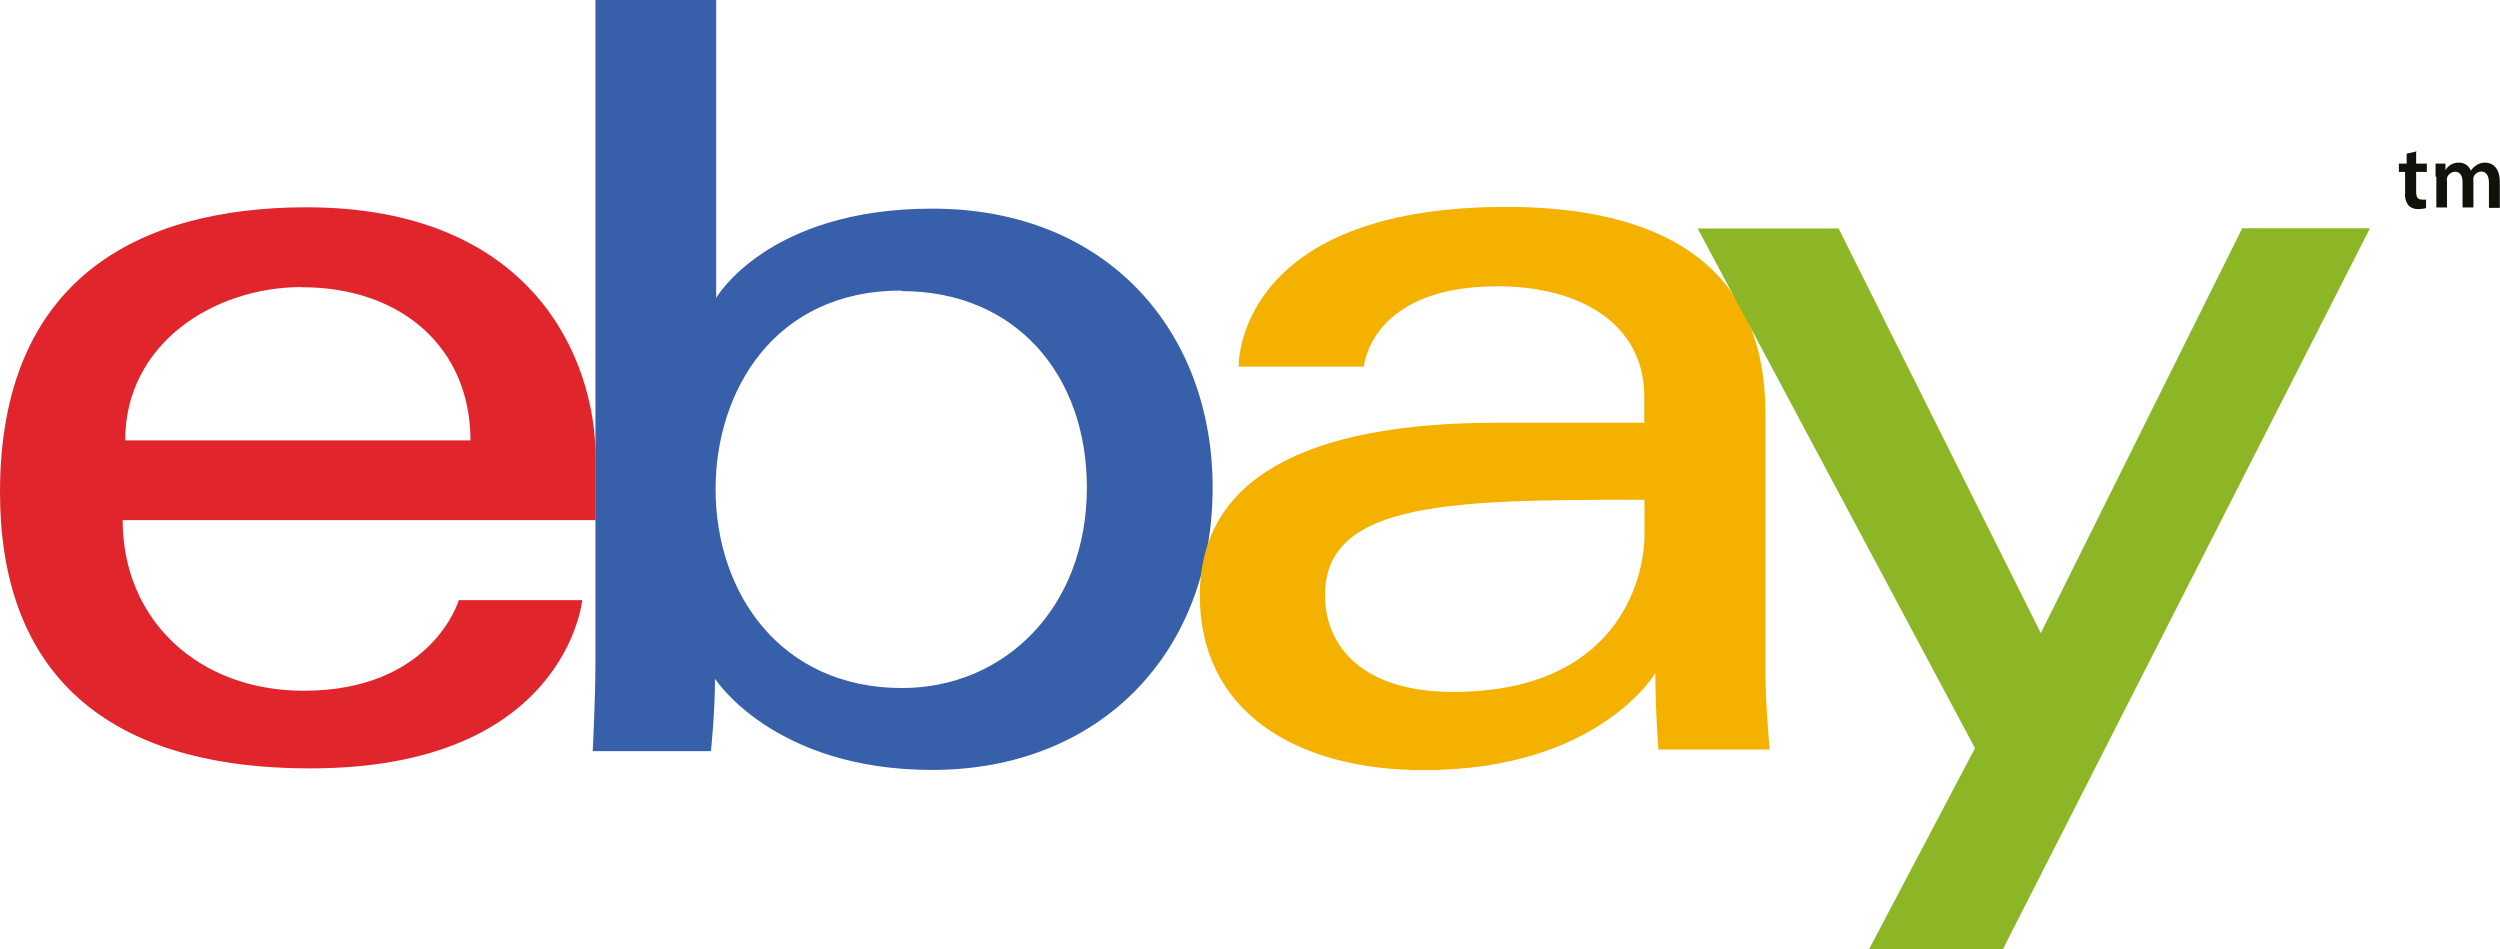
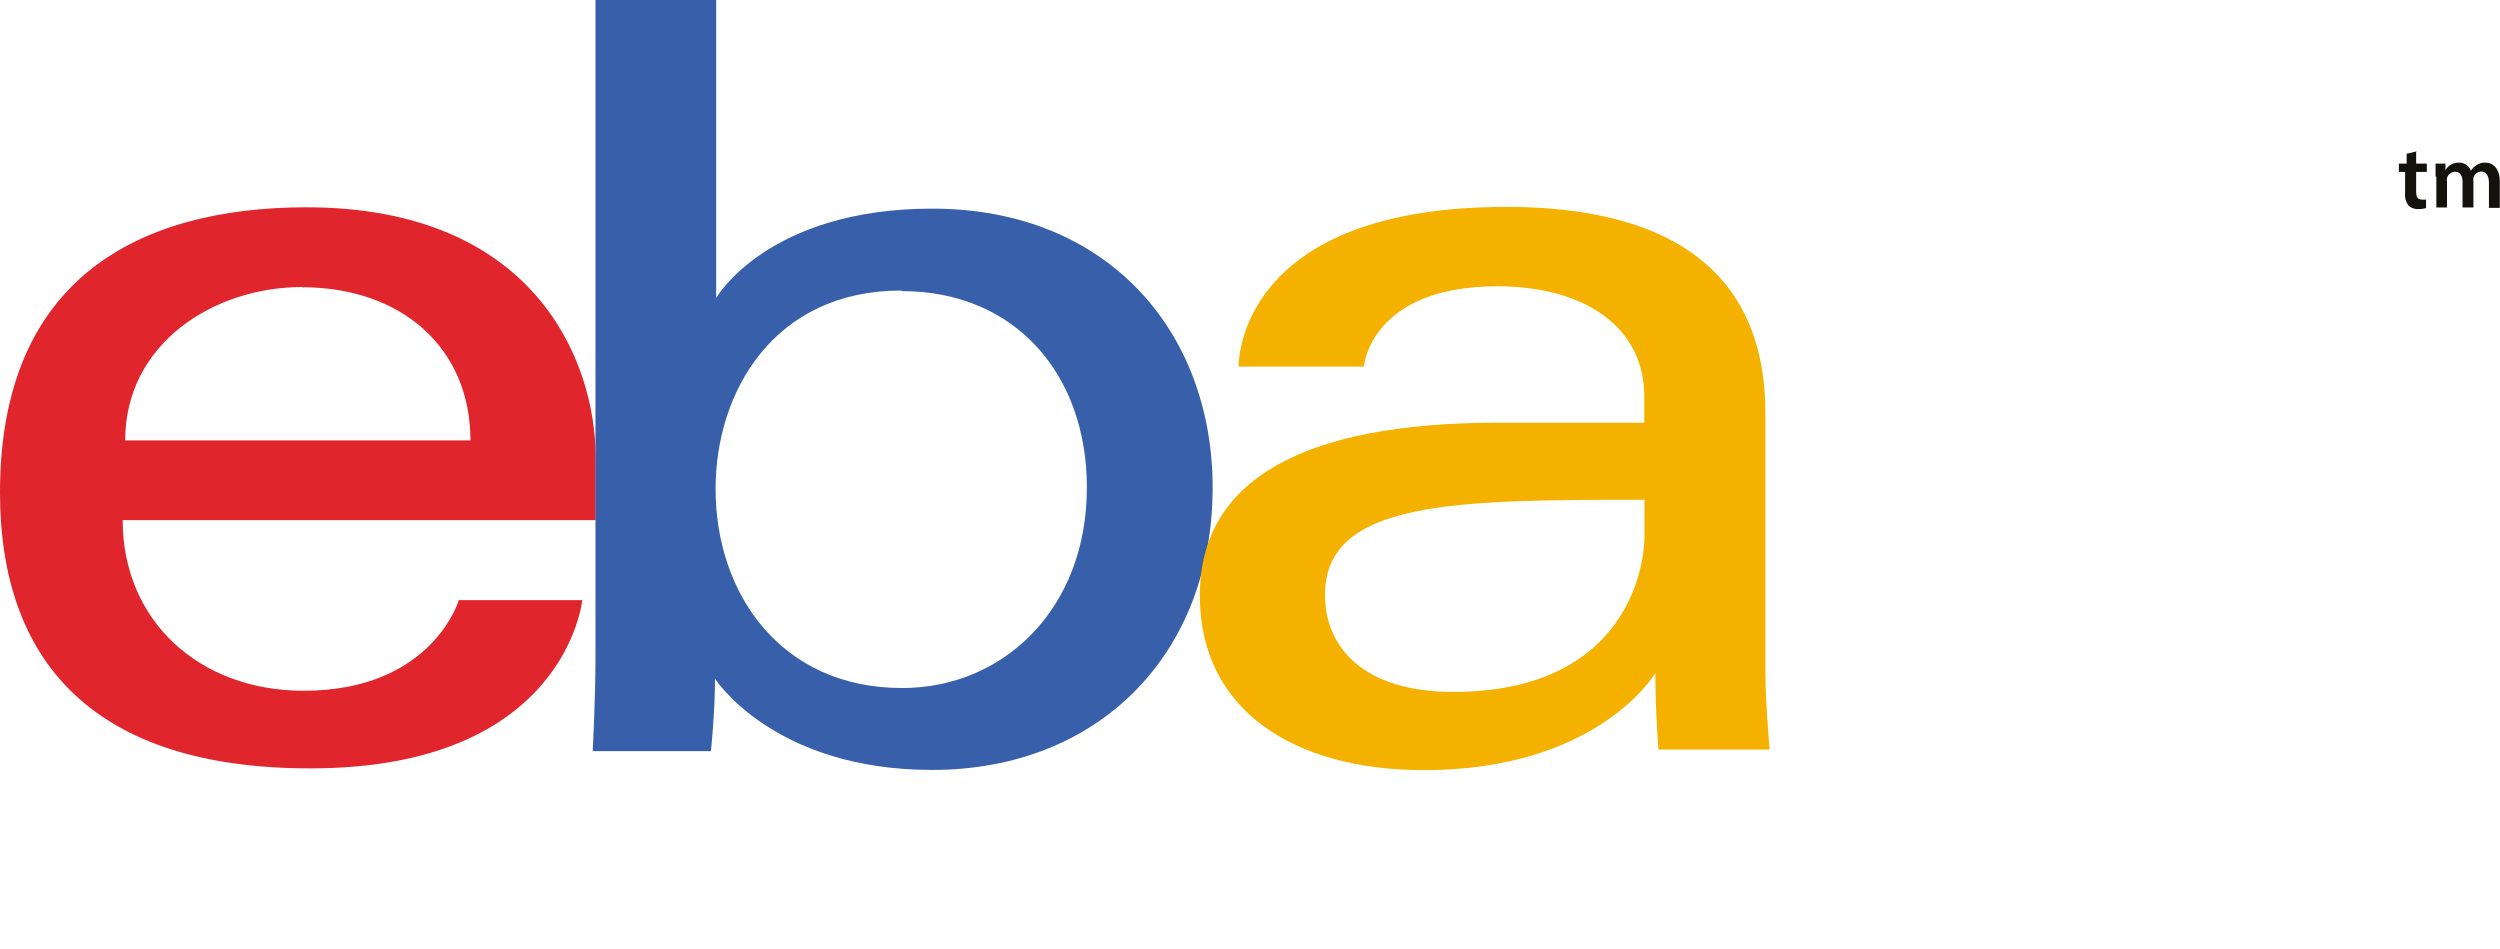
<svg xmlns="http://www.w3.org/2000/svg" viewBox="0 0 128.81 48.91">
  <defs>
    <style>.cls-1{fill:none;}.cls-2{isolation:isolate;}.cls-3{clip-path:url(#clip-path);}.cls-4{opacity:0.1;mix-blend-mode:multiply;}.cls-5{fill:#0093d2;}.cls-6{fill:#e0262c;}.cls-7{fill:#385faa;}.cls-8{fill:#f4b100;}.cls-9{fill:#8cb625;}.cls-10{fill:#13110c;}</style>
    <clipPath id="clip-path">
-       <rect class="cls-1" x="-2946.59" y="-527.04" width="1921" height="934.98" />
-     </clipPath>
+       </clipPath>
  </defs>
  <title>dArtboard 33</title>
  <g class="cls-2">
    <g id="Layer_1" data-name="Layer 1">
      <g class="cls-3">
        <g class="cls-4">
          <polygon class="cls-5" points="-92.13 678 -171.13 678 81.71 -773.04 160.71 -773.04 -92.13 678" />
        </g>
      </g>
      <path class="cls-6" d="M15.56,14.8c5.16,0,8.68,3.15,8.68,7.89H6.45c0-5,4.58-7.9,9.11-7.9Zm.22-4.12C7.17,10.69,0,14.34,0,25.37,0,34.1,4.83,39.6,16,39.59c13.16,0,14-8.67,14-8.67H23.64s-1.36,4.67-8,4.67c-5.42,0-9.32-3.65-9.32-8.79H30.69V23.58c0-5.08-3.23-12.9-14.91-12.9Z" />
      <path class="cls-7" d="M46.47,15C52.32,15,56,19.3,56,25.12c0,6.25-4.29,10.33-9.52,10.33-6.24,0-9.61-4.86-9.61-10.26,0-5,3-10.22,9.56-10.22ZM30.68,0V34.05c0,1.94-.14,4.65-.14,4.65h6.09s.21-2,.21-3.73c0,0,3,4.7,11.19,4.7,8.61,0,14.45-6,14.45-14.55,0-8-5.38-14.37-14.45-14.37-8.49,0-11.13,4.6-11.13,4.6V0Z" />
      <path class="cls-8" d="M84.73,25.78v1.78c0,2.32-1.43,8.09-9.86,8.09-4.62,0-6.6-2.3-6.6-5,0-4.86,6.67-4.9,16.46-4.9ZM77.61,10.66c-13,0-13.79,7.1-13.79,8.23h6.45s.33-4.14,6.89-4.14c4.26,0,7.56,1.94,7.56,5.69v1.34H77.16c-10,0-15.34,2.94-15.34,8.9s4.91,9,11.54,9c9,0,11.93-5,11.93-5,0,2,.16,3.94.16,3.94h5.73s-.22-2.43-.22-4V21.29c0-8.79-7.09-10.63-13.34-10.63Z" />
-       <polygon class="cls-9" points="87.47 11.77 94.73 11.77 105.15 32.62 115.53 11.76 122.11 11.76 103.2 48.9 96.3 48.91 101.76 38.55 87.47 11.77 87.47 11.77 87.47 11.77" />
      <path class="cls-10" d="M125.49,9.1c0-.25,0-.47,0-.67H126l0,.34h0a.77.77,0,0,1,.69-.39.64.64,0,0,1,.62.42h0a.83.83,0,0,1,.28-.28.75.75,0,0,1,.45-.14c.38,0,.76.26.76,1v1.33h-.56V9.44c0-.37-.13-.6-.4-.6a.44.44,0,0,0-.4.31,1,1,0,0,0,0,.19v1.35h-.56V9.38c0-.31-.12-.53-.39-.53a.45.45,0,0,0-.41.32.52.52,0,0,0,0,.18v1.34h-.55V9.1Zm-1-1.31v.64h.55v.43h-.55v1c0,.28.07.42.29.42a.65.65,0,0,0,.22,0v.44a1.33,1.33,0,0,1-.41.05.66.66,0,0,1-.49-.18.89.89,0,0,1-.18-.63V8.86h-.32V8.43H124V7.92l.55-.13Z" />
    </g>
  </g>
</svg>